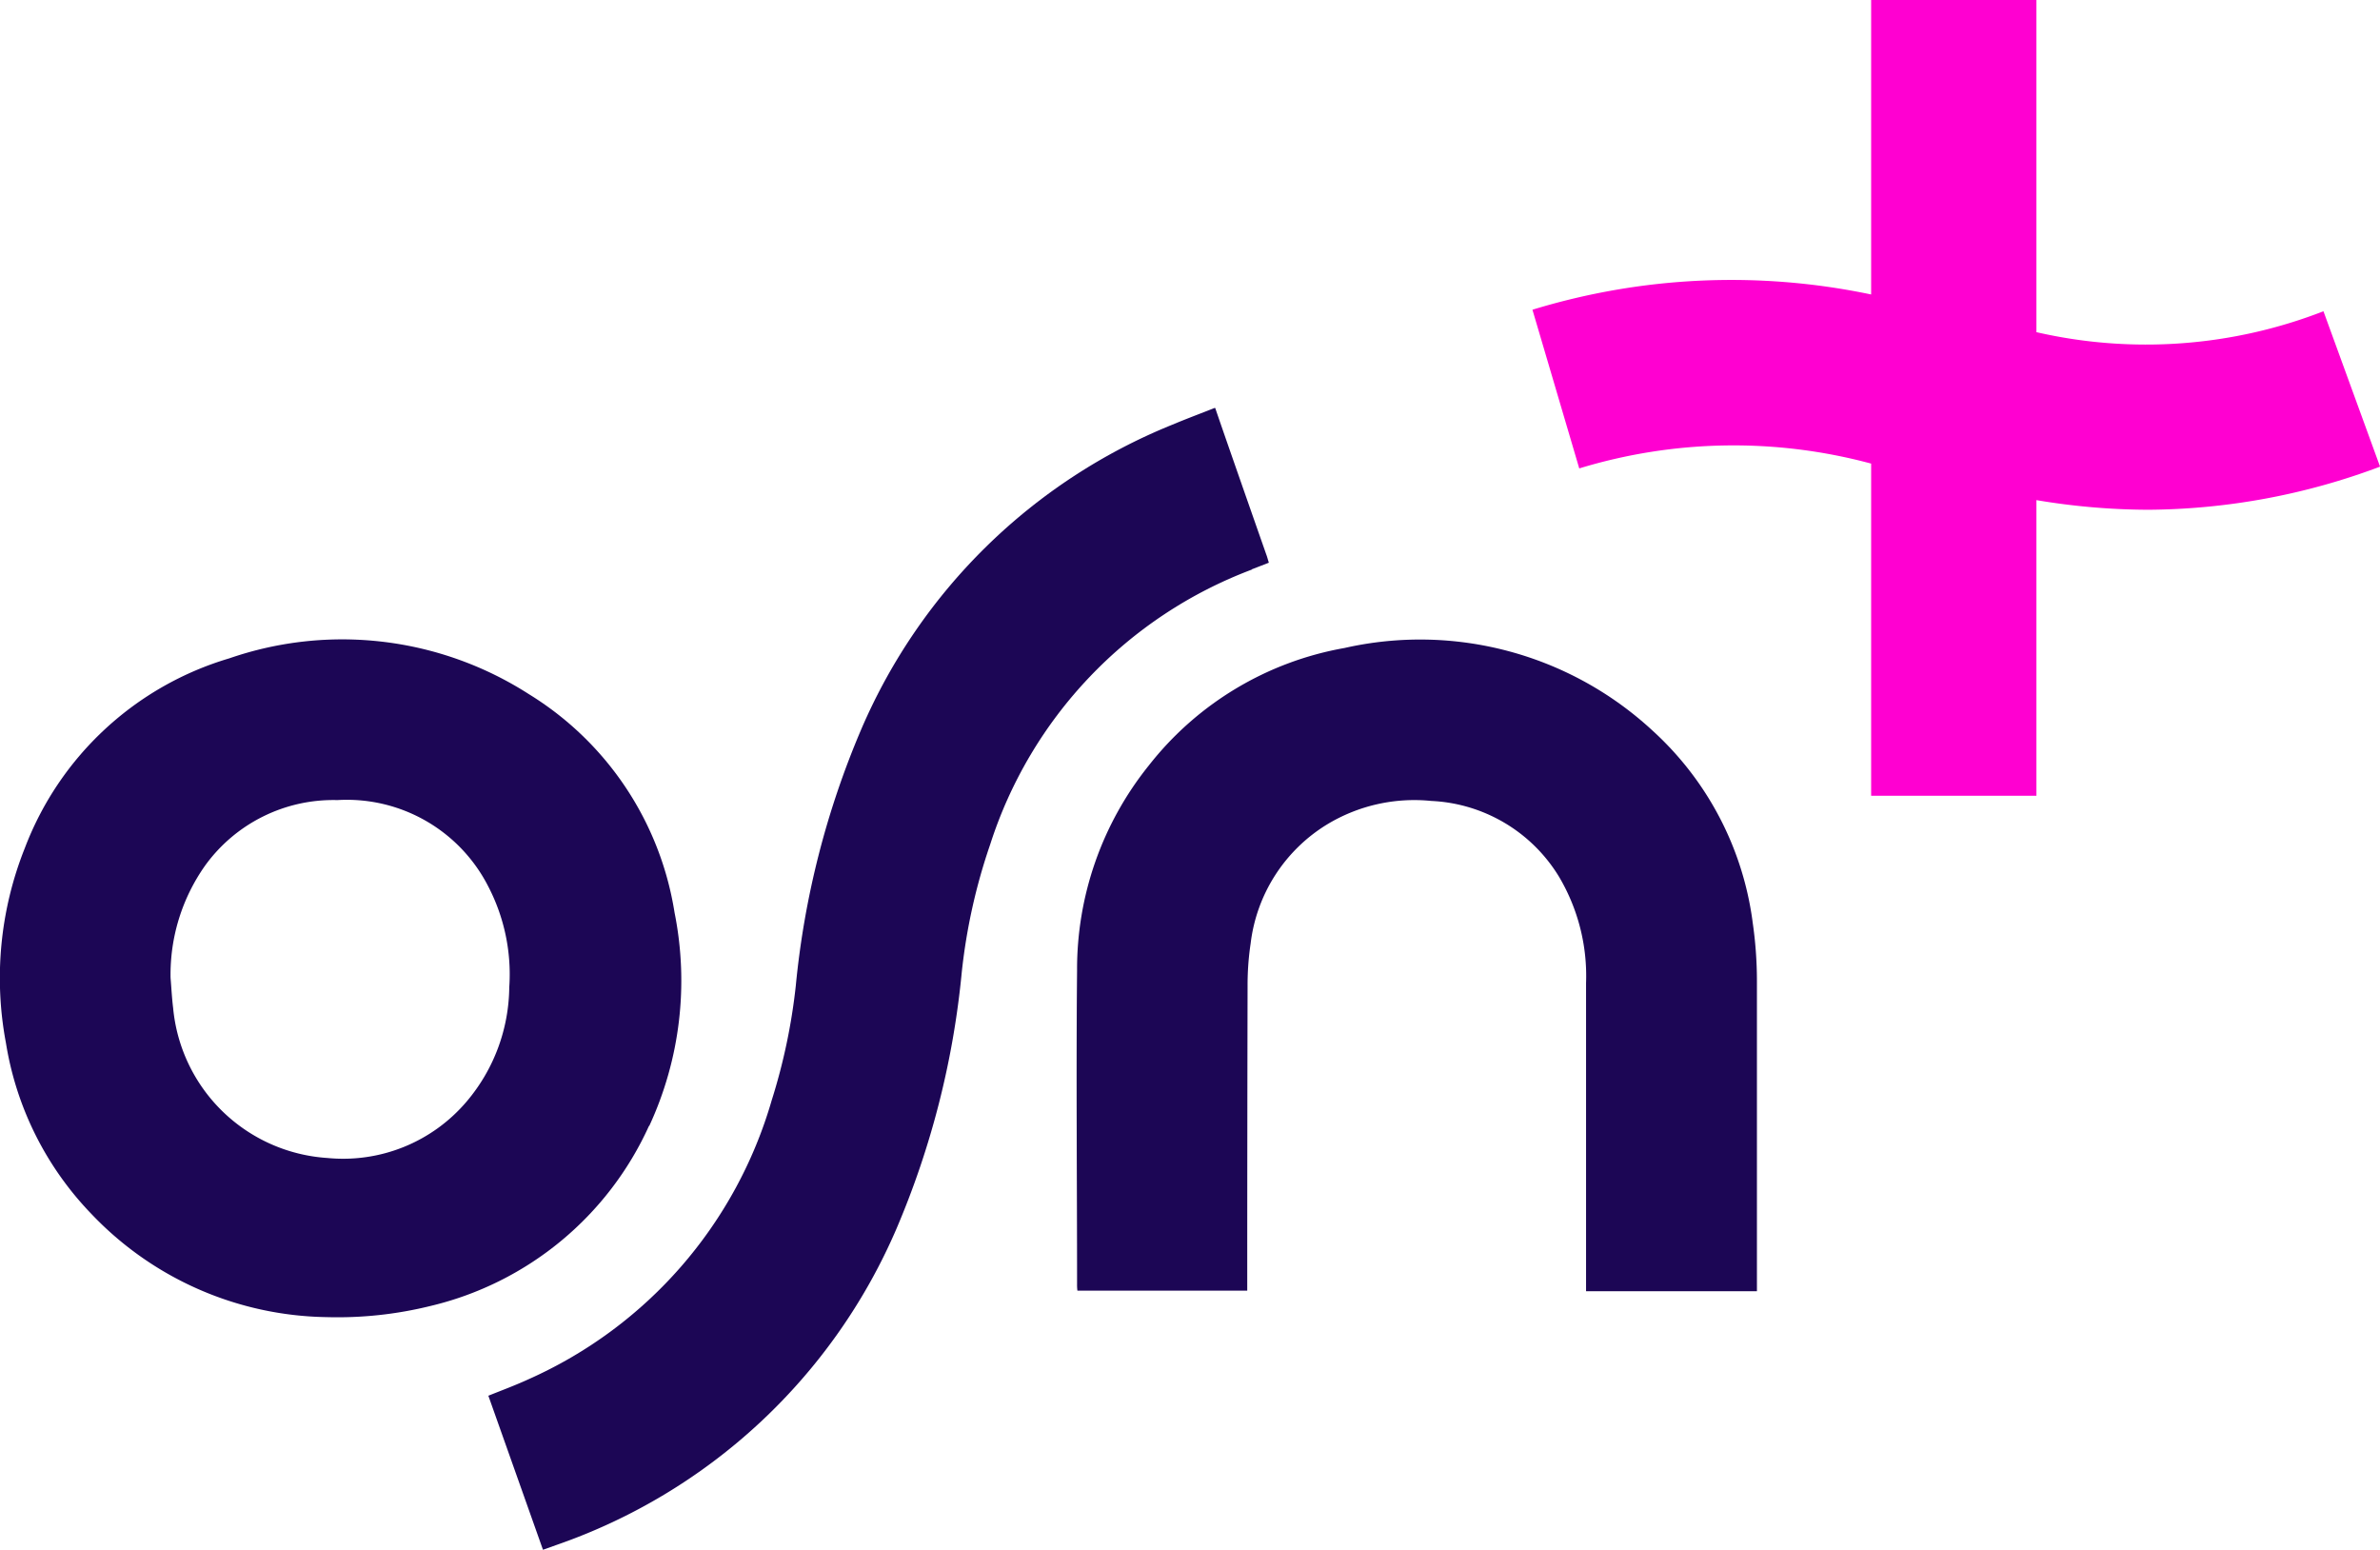
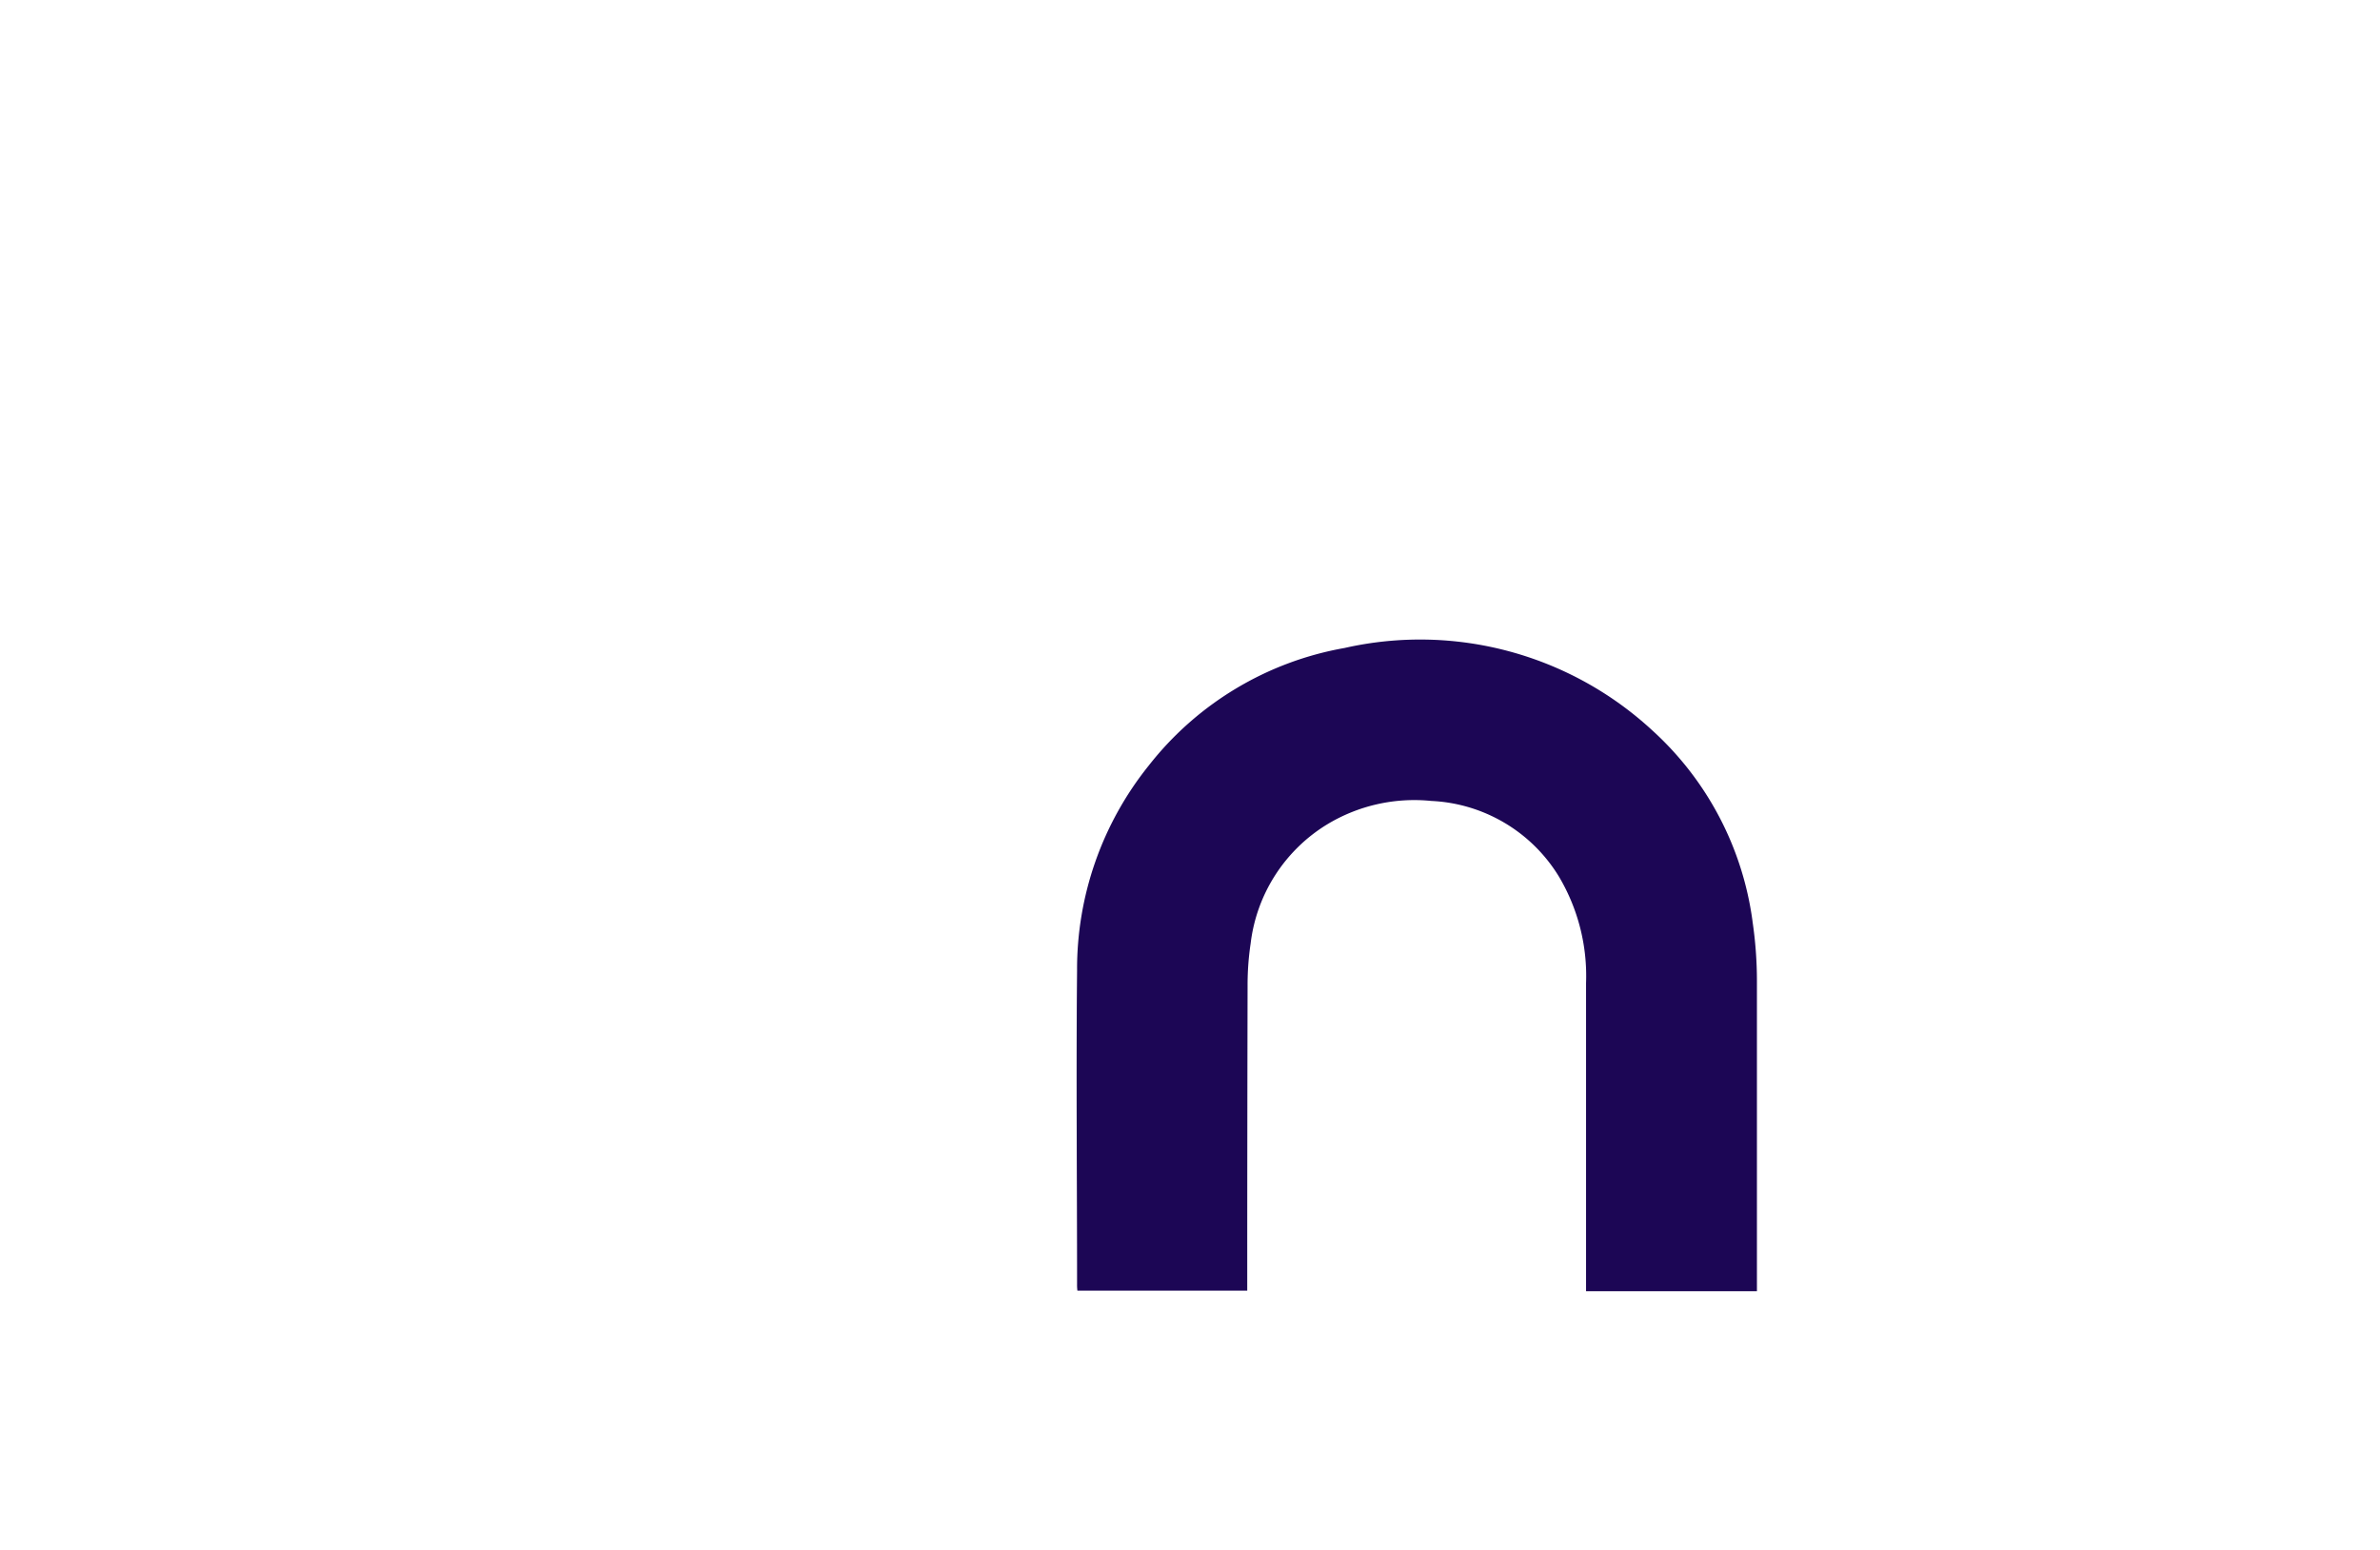
<svg xmlns="http://www.w3.org/2000/svg" width="78" height="50.786" viewBox="0 0 78 50.786">
  <g id="OSN_logo_web_Mobile" data-name="OSN logo web + Mobile" transform="translate(-0.001)">
    <g id="Group_59785" data-name="Group 59785" transform="translate(0.001)">
      <path id="Path_183117" data-name="Path 183117" d="M749.37,442.038a10.29,10.29,0,0,0-3.285-6.257,11.215,11.215,0,0,0-10.088-2.7,10.459,10.459,0,0,0-6.413,3.85,10.645,10.645,0,0,0-2.351,6.717c-.033,3.425,0,6.851,0,10.276a1.508,1.508,0,0,0,.011.217h5.566v-.308q0-4.838.011-9.674a9.14,9.14,0,0,1,.1-1.393,5.312,5.312,0,0,1,2.5-3.9,5.518,5.518,0,0,1,3.423-.773,5.176,5.176,0,0,1,4.186,2.487,6.373,6.373,0,0,1,.884,3.48v10.1h5.6V444.008a13.345,13.345,0,0,0-.145-1.97" transform="translate(-691.934 -411.846)" fill="#1c0655" />
-       <path id="Path_183118" data-name="Path 183118" d="M354.922,280.816l.559-.217c-.035-.111-.056-.2-.087-.277-.433-1.233-1.551-4.429-1.67-4.793H353.7c-.464.184-.93.357-1.389.55a18.733,18.733,0,0,0-10.183,9.967,28.308,28.308,0,0,0-2.151,8.422,19.359,19.359,0,0,1-.789,3.748,14.369,14.369,0,0,1-7.956,9.135c-.433.2-.867.36-1.33.546l1.79,5.048.455-.162a18.85,18.85,0,0,0,11.124-10.344,28.237,28.237,0,0,0,2.145-8.411,19.06,19.06,0,0,1,.932-4.195,14.284,14.284,0,0,1,8.576-9.009" transform="translate(-313.897 -262.159)" fill="#1c0655" />
-       <path id="Path_183119" data-name="Path 183119" d="M21.277,448.144a11.323,11.323,0,0,0,.83-6.994,10.283,10.283,0,0,0-4.773-7.157,11.323,11.323,0,0,0-9.819-1.174,10.3,10.3,0,0,0-6.7,6.214,11.483,11.483,0,0,0-.62,6.392,10.445,10.445,0,0,0,2.8,5.6,10.852,10.852,0,0,0,7.7,3.382,12.7,12.7,0,0,0,3.425-.368,10.537,10.537,0,0,0,7.15-5.9m-4.58-4.561a5.869,5.869,0,0,1-1.4,3.768,5.308,5.308,0,0,1-4.563,1.846,5.43,5.43,0,0,1-5.053-4.916c-.041-.327-.056-.65-.084-.984a6.181,6.181,0,0,1,1.133-3.683,5.181,5.181,0,0,1,4.333-2.145,5.2,5.2,0,0,1,4.951,2.84,6.237,6.237,0,0,1,.685,3.265" transform="translate(0 -411.245)" fill="#1c0655" />
-       <path id="Path_183120" data-name="Path 183120" d="M1061.158,10.2a16.048,16.048,0,0,1-9.407.685V0h-5.417V9.65a22.262,22.262,0,0,0-11.1.5l1.534,5.2a17.333,17.333,0,0,1,9.566-.158V26.076h5.417V16.389a22.353,22.353,0,0,0,3.662.316,21.923,21.923,0,0,0,7.6-1.413Z" transform="translate(-985.011)" fill="#ff00d1" />
    </g>
  </g>
</svg>